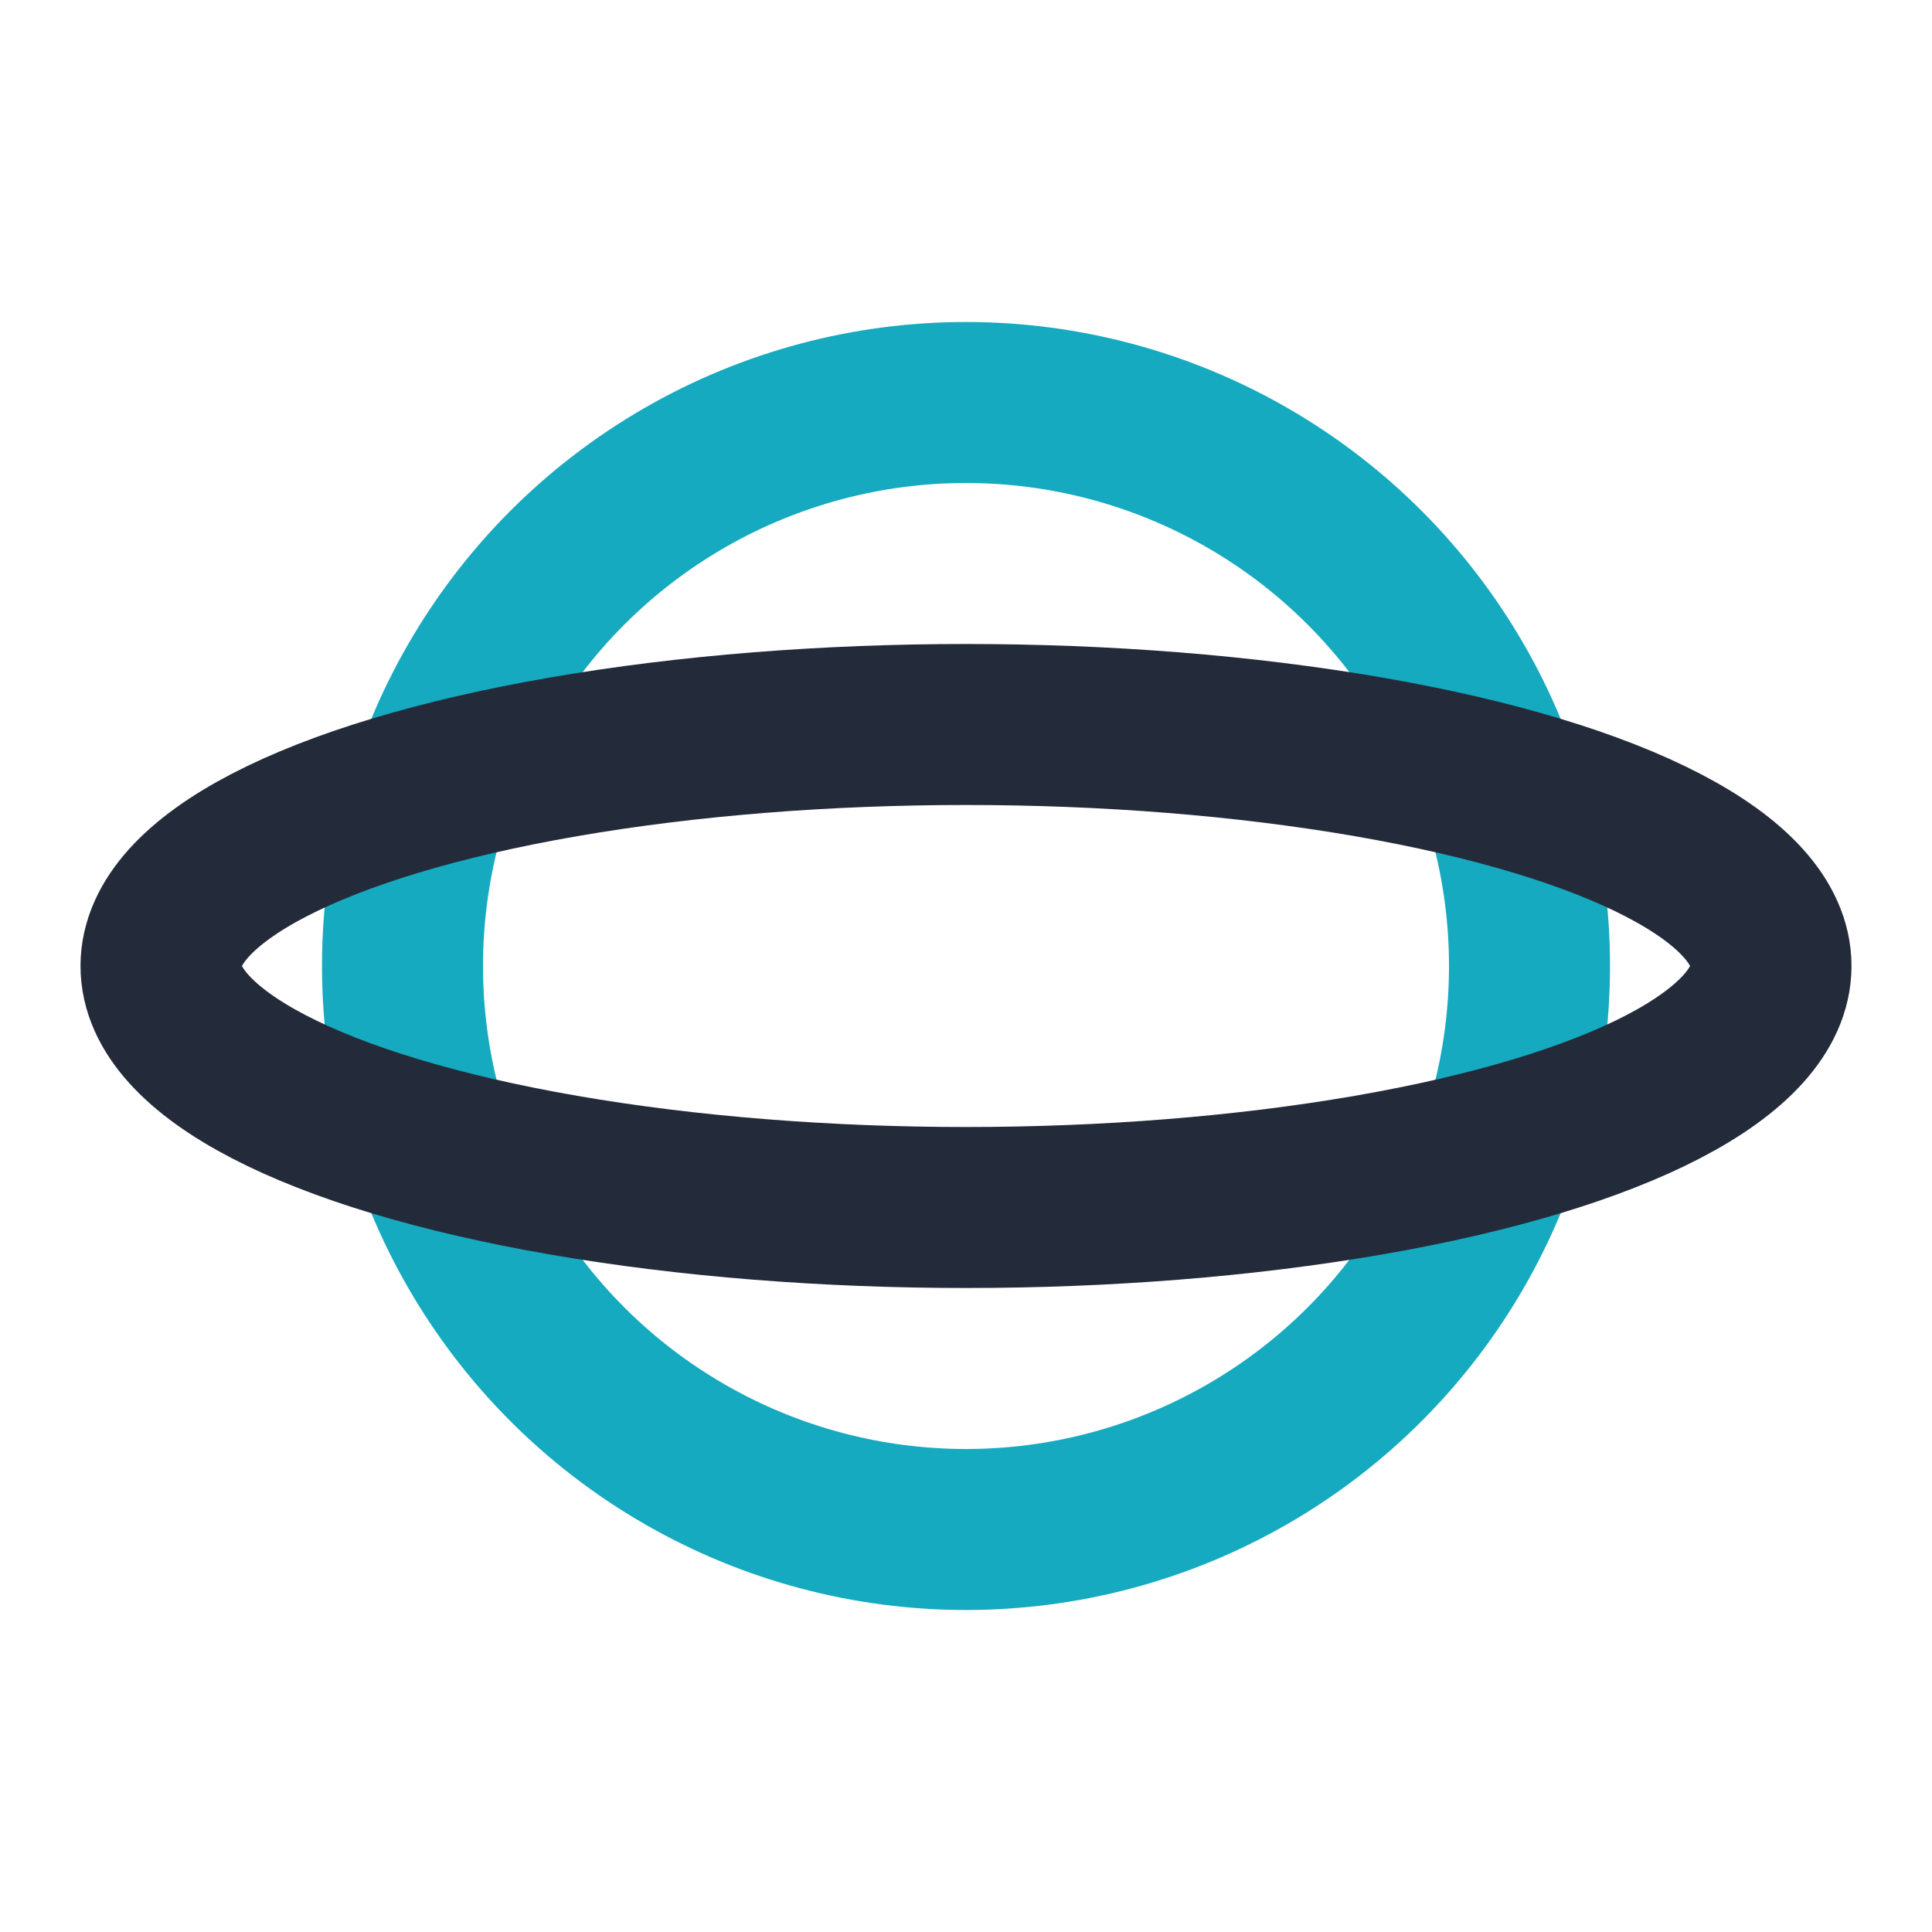
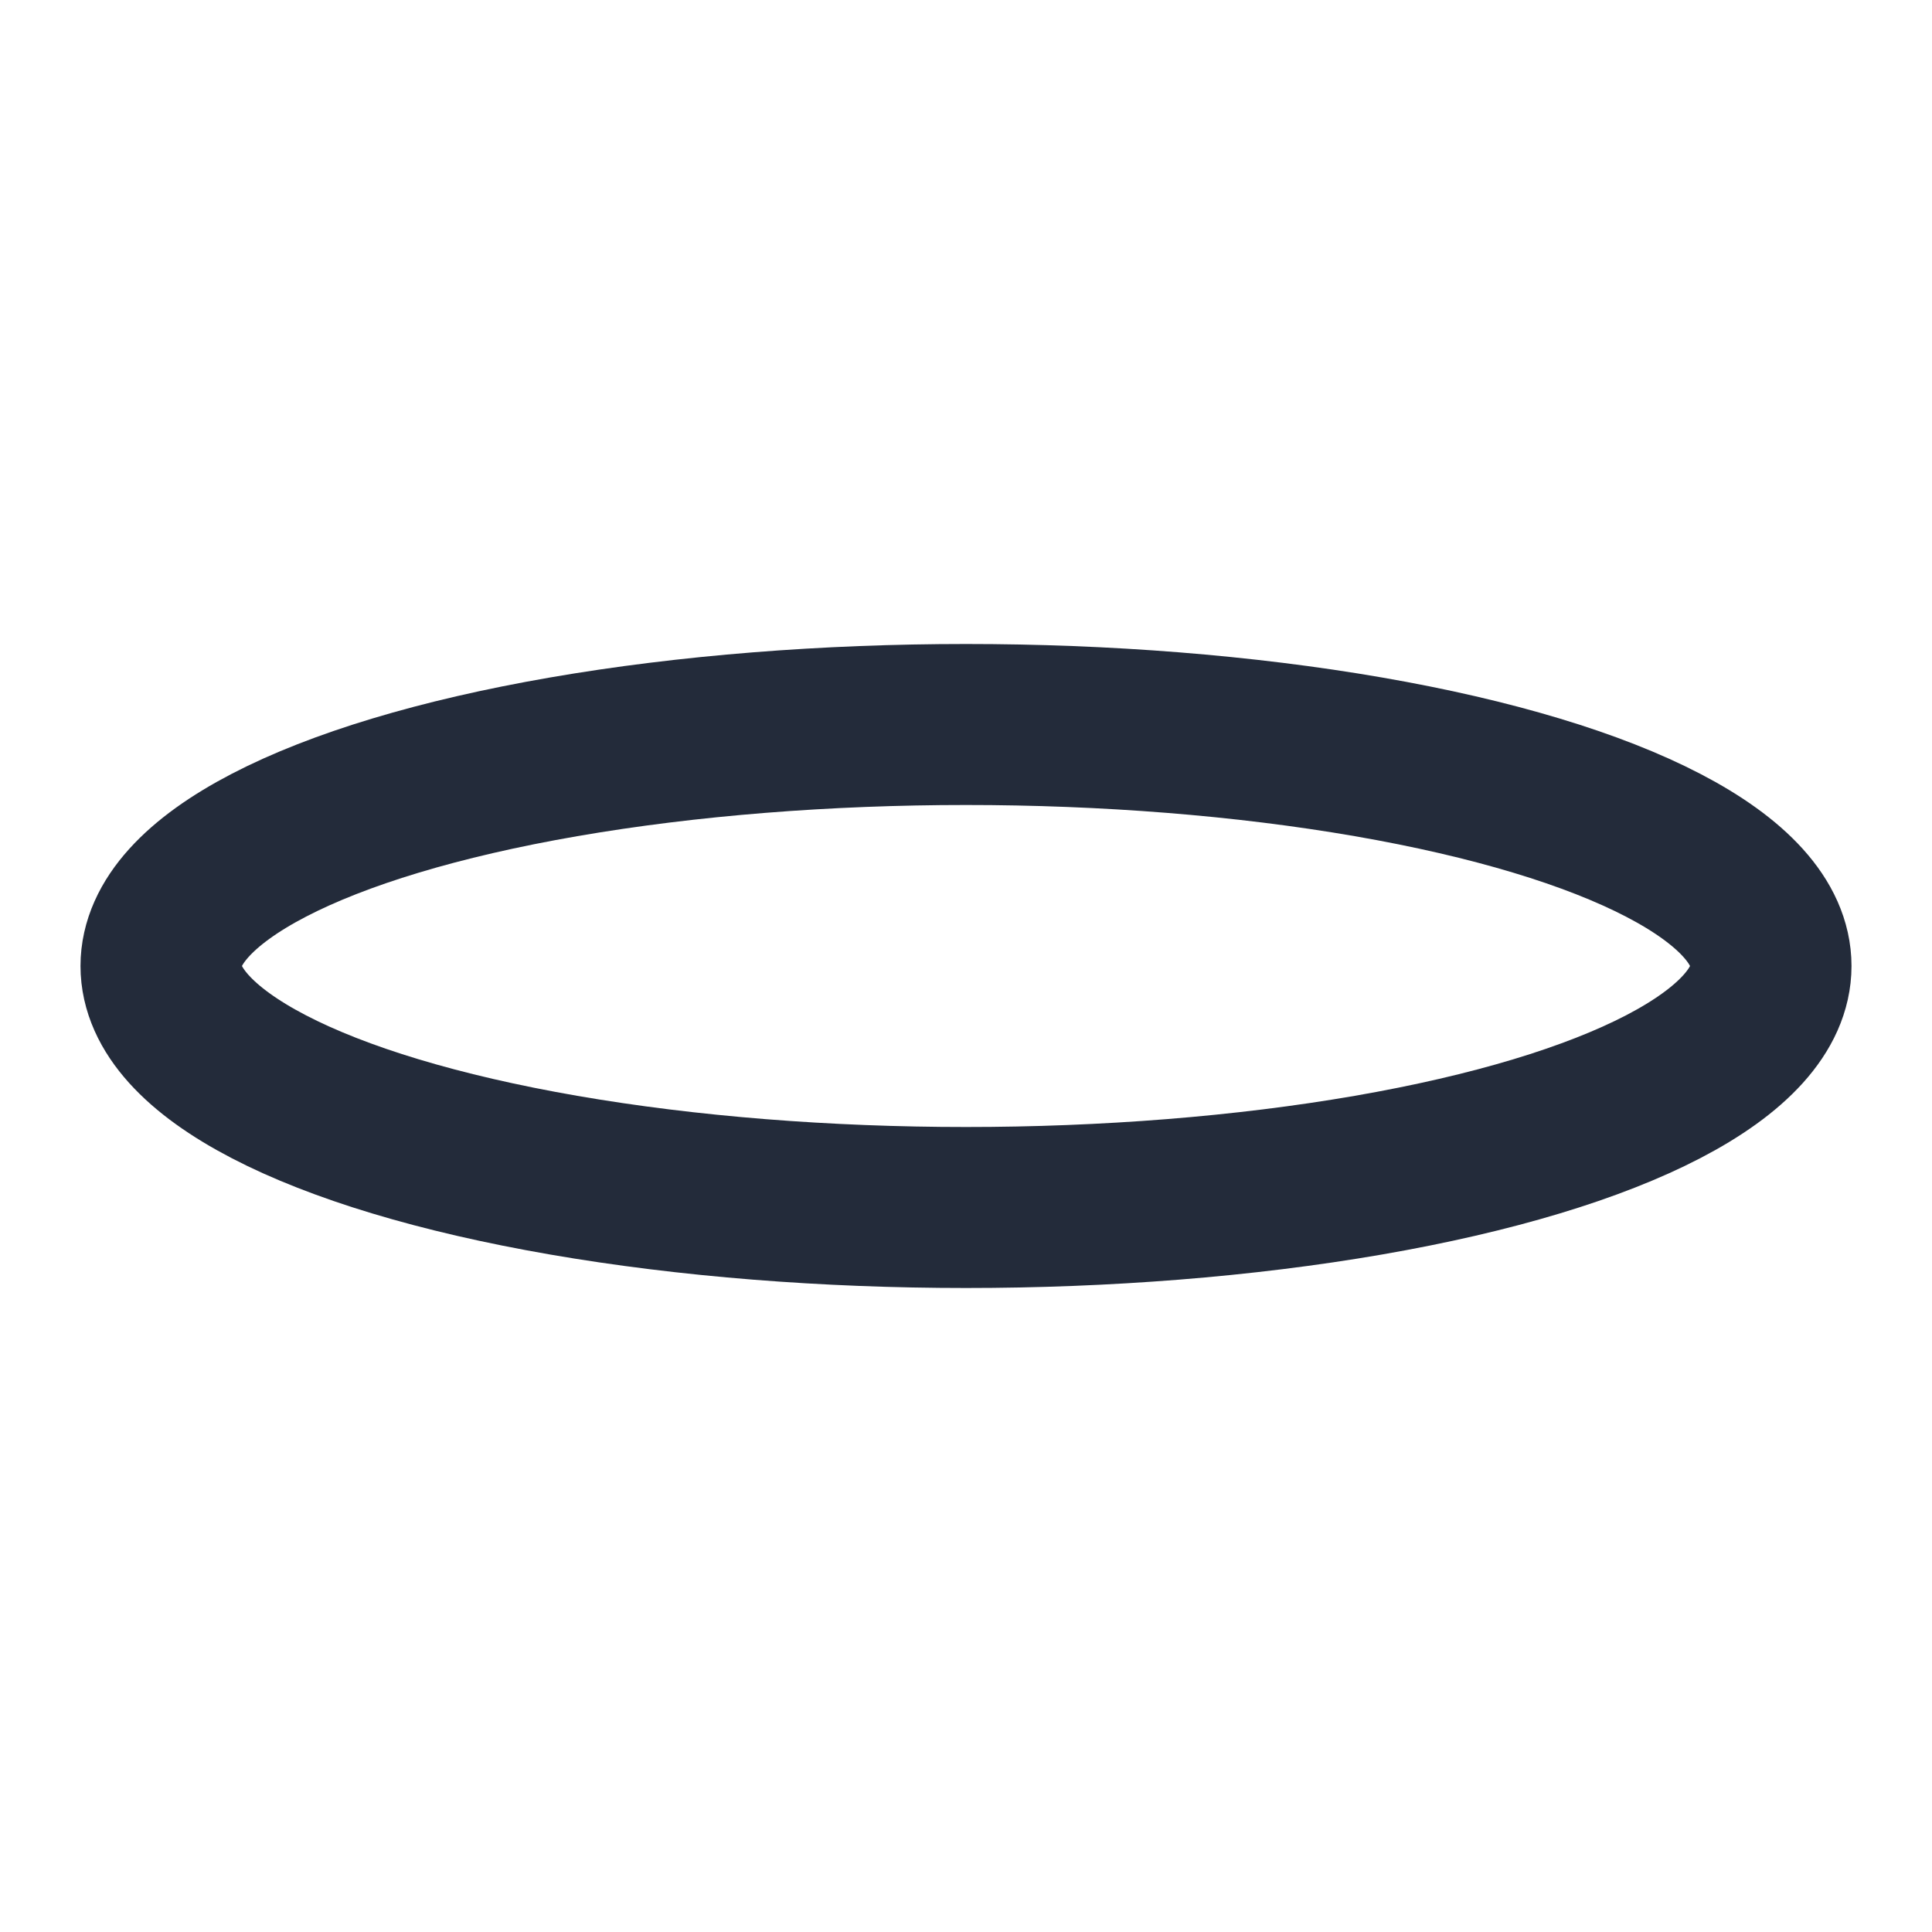
<svg xmlns="http://www.w3.org/2000/svg" width="24" height="24" viewBox="0 0 24 24">
-   <circle cx="12" cy="12" r="7" fill="none" stroke="#15AABF" stroke-width="2" />
  <ellipse cx="12" cy="12" rx="10" ry="3" fill="none" stroke="#232B3A" stroke-width="2" />
</svg>